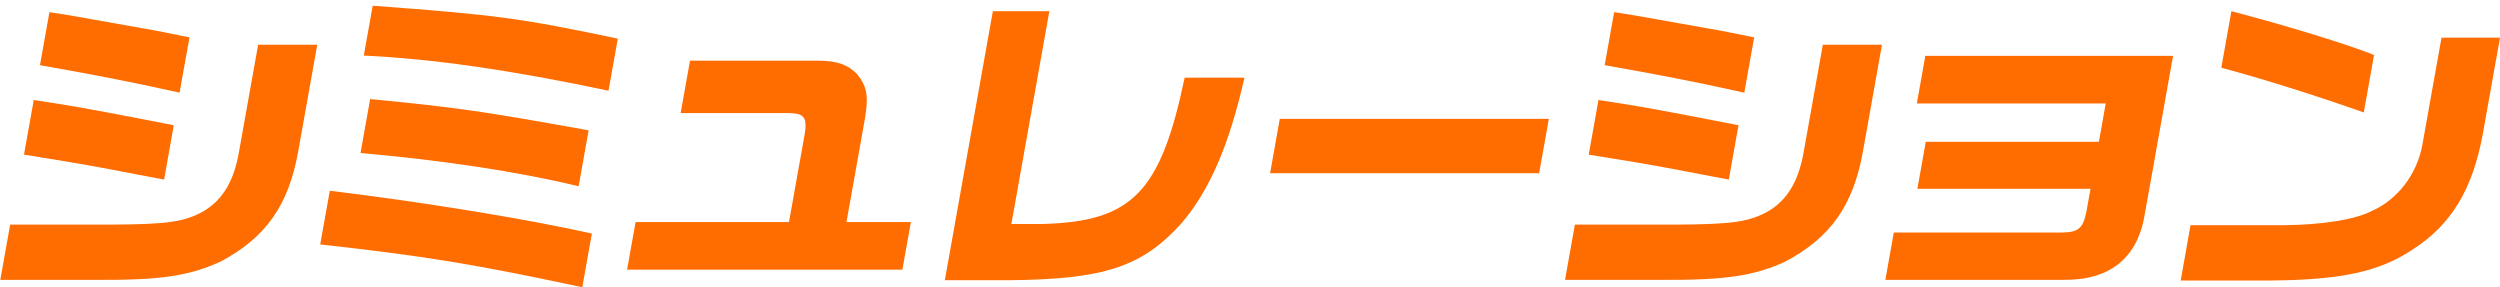
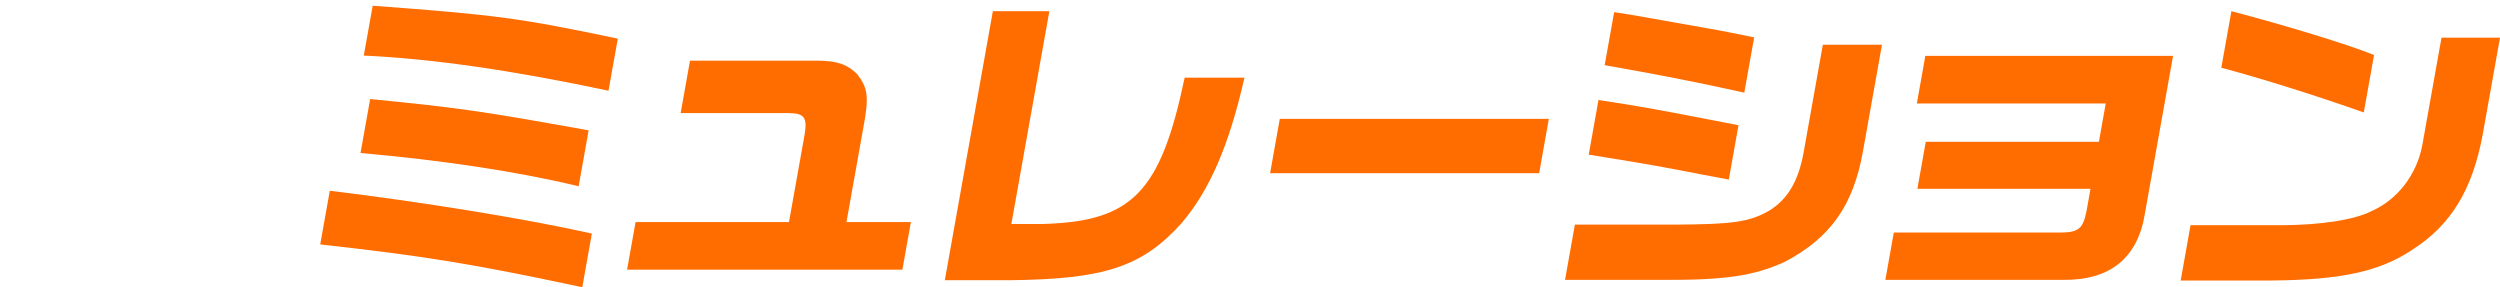
<svg xmlns="http://www.w3.org/2000/svg" width="235" height="27" viewBox="0 0 235 27" fill="none">
  <g clip-path="url(#clip0_304_3277)">
-     <path d="M0.957 21.113H10.406C15.784 21.084 17.336 20.873 19.191 19.82C20.959 18.739 21.975 17.027 22.463 14.295L24.264 4.204H29.823L28.031 14.235C27.125 19.312 24.977 22.345 20.716 24.597C17.824 25.919 15.155 26.338 9.2 26.309H0.028L0.957 21.113ZM3.172 9.401C5.937 9.82 6.057 9.852 7.793 10.151C8.661 10.302 10.635 10.662 13.709 11.262L16.335 11.773L15.425 16.878L12.706 16.367C11.334 16.096 9.931 15.828 8.553 15.585C7.354 15.374 5.859 15.106 2.256 14.535L3.174 9.399L3.172 9.401ZM4.647 1.142L6.538 1.442L13.482 2.672C14.89 2.912 15.573 3.063 17.811 3.514L16.882 8.71C12.011 7.629 8.845 7.029 3.756 6.127L4.647 1.142Z" fill="#FF6C00" />
    <path d="M31.002 17.93C39.614 18.981 49.162 20.513 55.636 21.954L54.735 27C44.442 24.808 40.062 24.086 30.1 22.976L31.002 17.93ZM34.795 9.31C43.322 10.151 45.277 10.451 55.331 12.252L54.393 17.509C48.679 16.127 41.461 15.046 33.889 14.384L34.795 9.307V9.31ZM57.199 8.528C48.007 6.576 40.597 5.525 34.197 5.223L35.034 0.538C46.736 1.408 48.906 1.708 58.074 3.631L57.199 8.526V8.528Z" fill="#FF6C00" />
    <path d="M59.745 20.873H74.165L75.641 12.614C75.895 11.022 75.594 10.631 74.08 10.631H63.981L64.86 5.705H76.841C78.695 5.705 79.679 6.065 80.57 6.967C81.6 8.288 81.697 9.13 81.145 12.043L79.569 20.873H85.623L84.824 25.348H58.946L59.745 20.873Z" fill="#FF6C00" />
    <path d="M98.64 1.051L95.069 21.053H98.065C106.446 20.813 109.101 18.05 111.359 7.298H116.979C115.528 13.696 113.702 17.871 111.08 20.964C107.381 25.079 103.837 26.249 94.896 26.34H88.814L93.329 1.053H98.64V1.051Z" fill="#FF6C00" />
    <path d="M145.592 11.173L144.681 16.278H119.39L120.3 11.173H145.592Z" fill="#FF6C00" />
    <path d="M148.04 21.113H157.489C162.868 21.084 164.419 20.873 166.275 19.82C168.042 18.739 169.058 17.027 169.546 14.295L171.348 4.204H176.906L175.116 14.235C174.21 19.312 172.063 22.345 167.801 24.597C164.91 25.919 162.24 26.338 156.286 26.309H147.113L148.04 21.113ZM150.255 9.401C153.021 9.82 153.14 9.852 154.876 10.151C155.744 10.302 157.718 10.662 160.792 11.262L163.419 11.773L162.508 16.878L159.789 16.367C158.418 16.096 157.014 15.828 155.636 15.585C154.437 15.374 152.942 15.106 149.34 14.535L150.257 9.399L150.255 9.401ZM151.728 1.142L153.619 1.442L160.563 2.672C161.971 2.912 162.654 3.063 164.892 3.514L163.965 8.71C159.094 7.629 155.928 7.029 150.839 6.127L151.73 1.142H151.728Z" fill="#FF6C00" />
    <path d="M204.267 5.255L201.629 20.031C200.97 24.235 198.366 26.369 193.9 26.307H177.224L178.017 21.861H193.581C195.371 21.861 195.802 21.53 196.138 19.818L196.509 17.746H180.235L181.022 13.332H197.296L197.939 9.727H180.183L180.981 5.252H204.267V5.255Z" fill="#FF6C00" />
    <path d="M235 3.542L233.386 12.583C232.416 17.84 230.406 21.142 226.745 23.485C223.662 25.528 220.096 26.307 213.538 26.367H204.984L205.911 21.171H214.557C218.238 21.142 221.319 20.66 222.916 19.849C225.362 18.768 227.17 16.425 227.694 13.662L229.502 3.54H235V3.542ZM209.752 1.051C215.002 2.432 220.595 4.144 223.161 5.166L222.196 10.571C217.694 8.979 212.634 7.387 208.803 6.367L209.752 1.051Z" fill="#FF6C00" />
  </g>
  <defs>
    <clipPath id="clip0_304_3277">
      <rect width="235" height="27" fill="white" />
    </clipPath>
  </defs>
</svg>